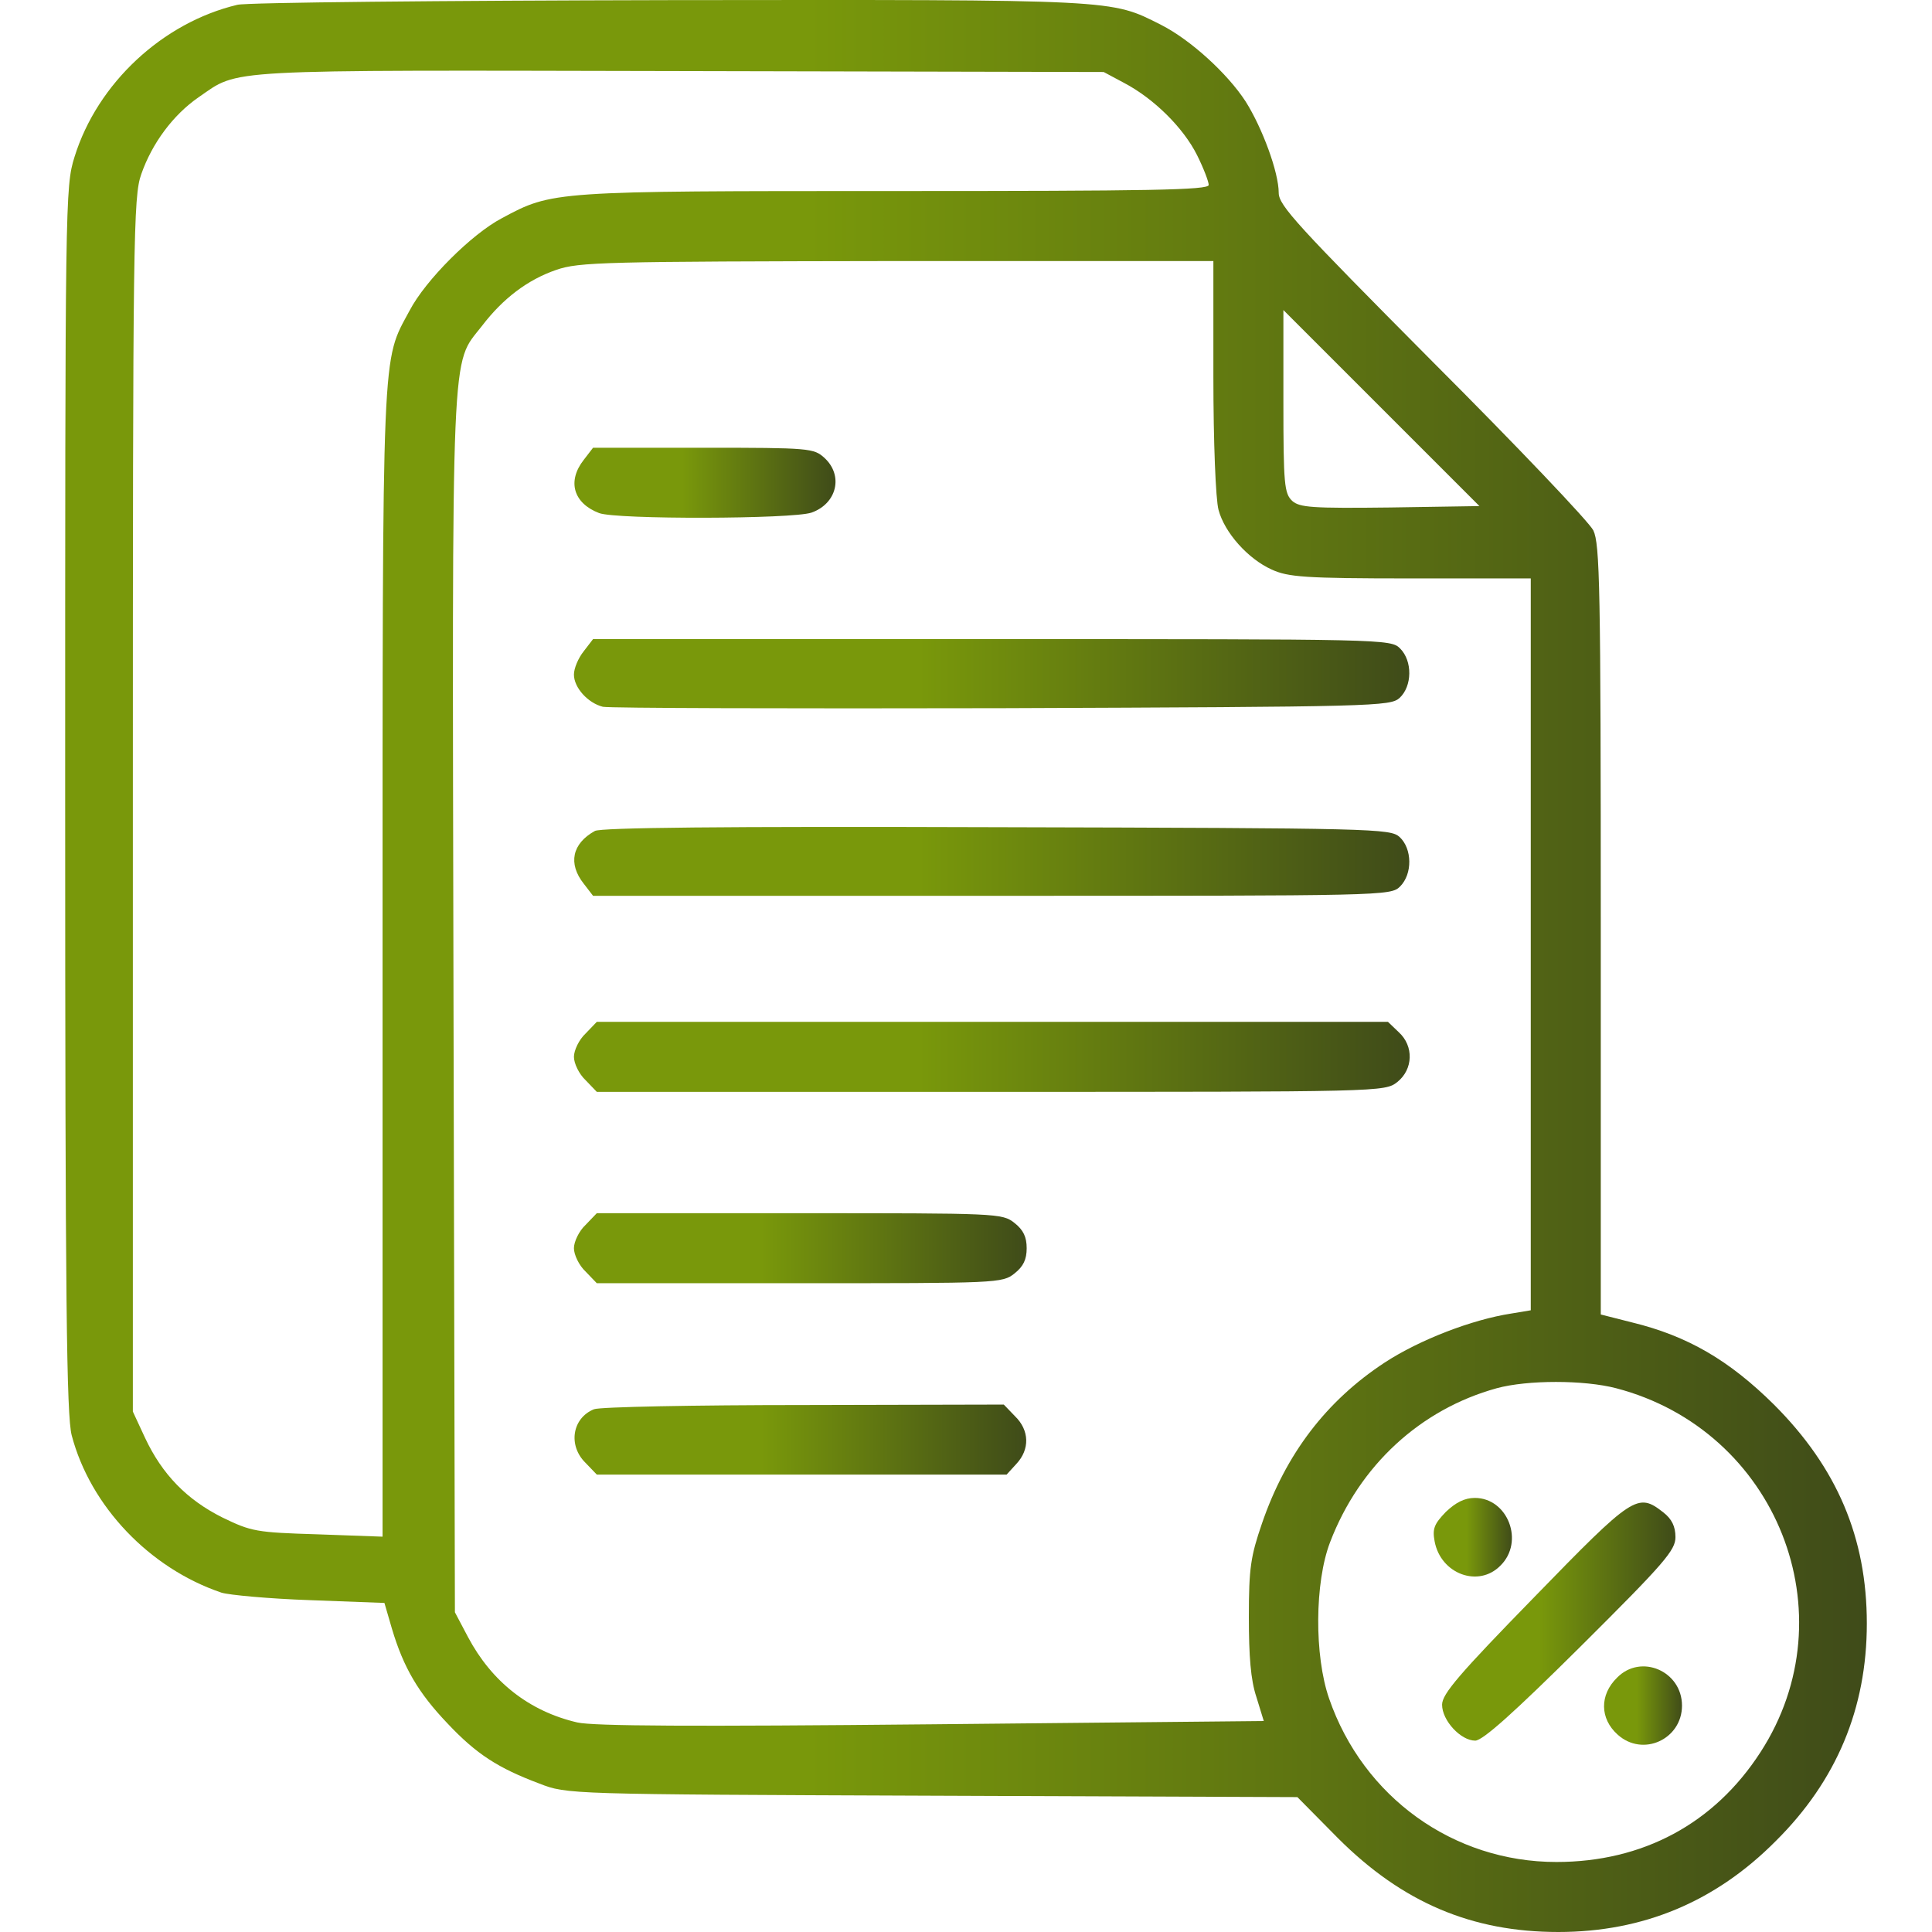
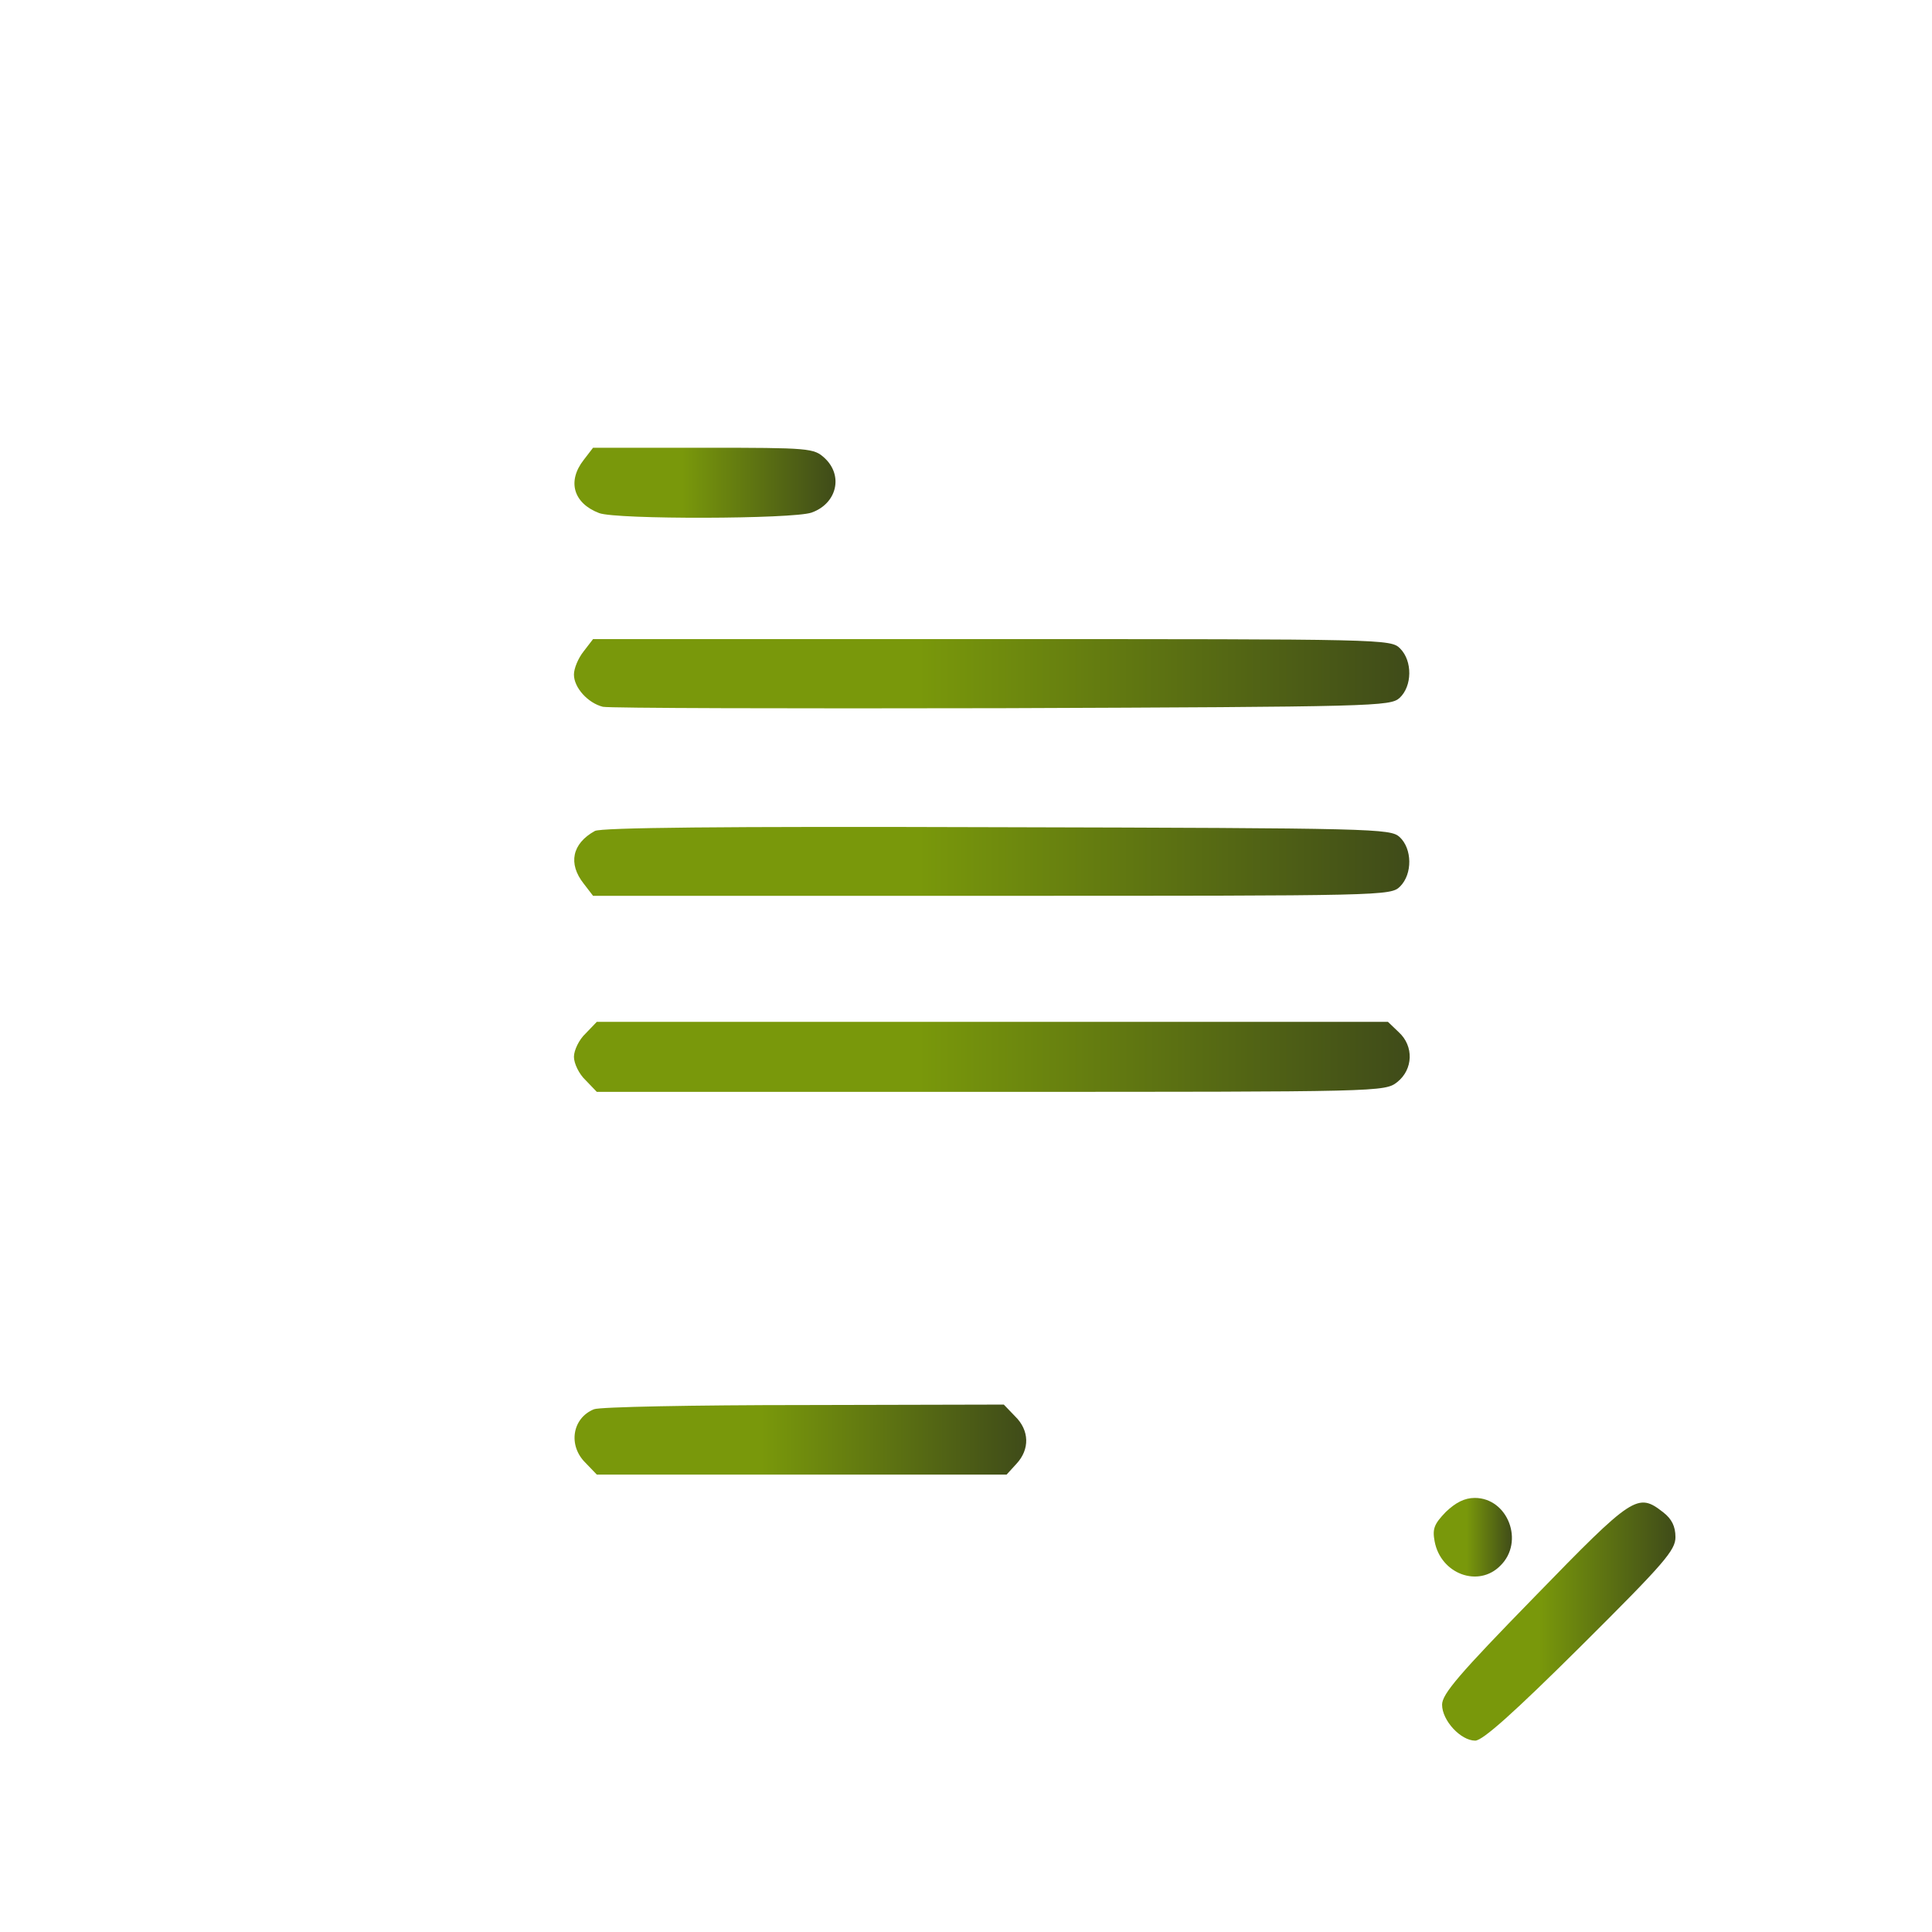
<svg xmlns="http://www.w3.org/2000/svg" xmlns:ns1="http://vectornator.io" height="100%" stroke-miterlimit="10" style="fill-rule:nonzero;clip-rule:evenodd;stroke-linecap:round;stroke-linejoin:round;" version="1.1" viewBox="0 0 360 360" width="100%" xml:space="preserve">
  <defs>
    <linearGradient gradientTransform="matrix(0.87 0 0 0.87 -147.014 -147.046)" gradientUnits="userSpaceOnUse" id="LinearGradient" x1="183" x2="569" y1="376.037" y2="376.037">
      <stop offset="0.412" stop-color="#79980b" />
      <stop offset="1" stop-color="#3f4b19" />
    </linearGradient>
    <linearGradient gradientTransform="matrix(0.87 0 0 0.87 -147.014 -147.046)" gradientUnits="userSpaceOnUse" id="LinearGradient_2" x1="292.112" x2="348.043" y1="272.501" y2="272.501">
      <stop offset="0.412" stop-color="#79980b" />
      <stop offset="1" stop-color="#3f4b19" />
    </linearGradient>
    <linearGradient gradientTransform="matrix(0.87 0 0 0.87 -147.014 -147.046)" gradientUnits="userSpaceOnUse" id="LinearGradient_3" x1="292" x2="470.976" y1="313.419" y2="313.419">
      <stop offset="0.412" stop-color="#79980b" />
      <stop offset="1" stop-color="#3f4b19" />
    </linearGradient>
    <linearGradient gradientTransform="matrix(0.87 0 0 0.87 -147.014 -147.046)" gradientUnits="userSpaceOnUse" id="LinearGradient_4" x1="292.065" x2="470.976" y1="353.62" y2="353.62">
      <stop offset="0.412" stop-color="#79980b" />
      <stop offset="1" stop-color="#3f4b19" />
    </linearGradient>
    <linearGradient gradientTransform="matrix(0.87 0 0 0.87 -147.014 -147.046)" gradientUnits="userSpaceOnUse" id="LinearGradient_5" x1="292" x2="471.066" y1="395.5" y2="395.5">
      <stop offset="0.412" stop-color="#79980b" />
      <stop offset="1" stop-color="#3f4b19" />
    </linearGradient>
    <linearGradient gradientTransform="matrix(0.87 0 0 0.87 -147.014 -147.046)" gradientUnits="userSpaceOnUse" id="LinearGradient_6" x1="292" x2="389" y1="436.5" y2="436.5">
      <stop offset="0.412" stop-color="#79980b" />
      <stop offset="1" stop-color="#3f4b19" />
    </linearGradient>
    <linearGradient gradientTransform="matrix(0.87 0 0 0.87 -147.014 -147.046)" gradientUnits="userSpaceOnUse" id="LinearGradient_7" x1="292.133" x2="388.903" y1="477.5" y2="477.5">
      <stop offset="0.412" stop-color="#79980b" />
      <stop offset="1" stop-color="#3f4b19" />
    </linearGradient>
    <linearGradient gradientTransform="matrix(0.87 0 0 0.87 -147.014 -147.046)" gradientUnits="userSpaceOnUse" id="LinearGradient_8" x1="476.212" x2="492.964" y1="498.42" y2="498.42">
      <stop offset="0.412" stop-color="#79980b" />
      <stop offset="1" stop-color="#3f4b19" />
    </linearGradient>
    <linearGradient gradientTransform="matrix(0.87 0 0 0.87 -147.014 -147.046)" gradientUnits="userSpaceOnUse" id="LinearGradient_9" x1="478" x2="528" y1="516.496" y2="516.496">
      <stop offset="0.412" stop-color="#79980b" />
      <stop offset="1" stop-color="#3f4b19" />
    </linearGradient>
    <linearGradient gradientTransform="matrix(0.87 0 0 0.87 -147.014 -147.046)" gradientUnits="userSpaceOnUse" id="LinearGradient_10" x1="512.7" x2="529.4" y1="534.49" y2="534.49">
      <stop offset="0.412" stop-color="#79980b" />
      <stop offset="1" stop-color="#3f4b19" />
    </linearGradient>
  </defs>
  <clipPath id="ArtboardFrame">
    <rect height="360" width="360" x="0" y="0" />
  </clipPath>
  <g clip-path="url(#ArtboardFrame)" id="Senza-Titolo" ns1:layerName="Senza Titolo">
    <g opacity="1" ns1:layerName="g">
-       <path d="M44.237 0.893C30.321 4.198 18.145 15.504 13.884 29.246C12.144 34.812 12.144 37.16 12.144 149.006C12.144 242.849 12.405 263.809 13.362 267.462C16.841 280.682 27.886 292.249 41.28 296.771C42.671 297.206 50.151 297.902 57.718 298.163L71.633 298.685L73.025 303.468C75.199 310.774 77.982 315.47 83.374 321.124C88.766 326.864 92.854 329.473 100.508 332.343C105.639 334.343 105.726 334.343 173.651 334.604L241.75 334.865L249.317 342.519C261.319 354.521 274.278 360 290.367 360C306.196 360 319.677 354.347 330.896 343.04C342.203 331.821 347.856 318.34 347.856 302.512C347.856 286.509 342.29 273.463 330.548 261.722C322.199 253.459 314.459 248.937 304.109 246.415L298.282 244.936L298.282 173.271C298.282 109.26 298.108 101.346 296.89 98.823C296.108 97.258 282.627 83.081 266.885 67.34C241.837 42.118 238.271 38.291 238.271 35.943C238.271 32.116 235.227 23.854 232.096 18.896C228.704 13.678 221.833 7.416 216.354 4.633C206.874-0.151 208.614-0.064 124.773 0.023C82.244 0.11 45.976 0.458 44.237 0.893ZM209.397 15.417C215.05 18.374 220.529 23.854 223.051 28.898C224.269 31.333 225.225 33.855 225.225 34.464C225.225 35.421 214.267 35.595 166.693 35.595C102.943 35.595 102.943 35.595 93.55 40.639C87.897 43.596 79.287 52.206 76.329 57.86C71.111 67.6 71.285 62.556 71.285 179.359L71.285 286.335L59.196 285.9C47.716 285.552 46.846 285.378 41.454 282.769C34.844 279.464 30.234 274.768 27.016 267.897L24.755 263.026L24.755 149.963C24.755 43.857 24.842 36.638 26.321 32.464C28.321 26.724 32.235 21.418 37.018 18.113C44.759 12.808 40.236 13.069 126.512 13.243L205.657 13.417L209.397 15.417ZM226.095 70.123C226.095 82.473 226.53 93.083 227.052 94.997C228.182 99.258 232.531 104.129 236.967 106.129C240.011 107.521 243.055 107.781 262.884 107.781L285.236 107.781L285.236 175.967L285.236 244.153L281.583 244.762C274.278 245.893 264.537 249.633 258.014 253.894C247.142 261.026 239.576 270.941 235.14 283.9C233.053 289.988 232.705 292.162 232.705 301.294C232.705 308.6 233.053 313.035 234.097 316.166L235.488 320.689L173.651 321.297C129.208 321.732 110.509 321.645 107.552 320.95C98.594 318.862 91.636 313.383 87.201 305.034L84.766 300.424L84.505 187.013C84.244 61.686 83.983 68.209 89.81 60.73C93.724 55.598 98.333 52.119 103.639 50.293C107.9 48.815 112.423 48.727 167.215 48.641L226.095 48.641L226.095 70.123ZM259.057 94.562C244.446 94.736 242.185 94.562 240.793 93.344C239.315 91.953 239.141 90.3 239.141 74.819L239.141 57.773L257.405 76.037L275.669 94.301L259.057 94.562ZM301.152 258.678C331.07 266.505 344.725 300.772 328.026 326.516C319.416 339.823 306.109 346.954 290.019 346.954C270.799 346.954 254.013 334.865 247.664 316.514C244.881 308.513 244.968 294.858 247.838 287.378C253.317 273.028 264.711 262.591 278.887 258.678C284.627 257.112 295.151 257.112 301.152 258.678Z" fill="url(#LinearGradient)" fill-rule="nonzero" opacity="1" stroke="none" ns1:layerName="path" />
      <path d="M108.77 85.691C105.639 89.691 106.857 93.779 111.64 95.605C114.858 96.823 147.646 96.736 151.212 95.518C155.909 93.866 157.213 88.648 153.648 85.343C151.647 83.516 150.951 83.429 131.122 83.429L110.509 83.429L108.77 85.691Z" fill="url(#LinearGradient_2)" fill-rule="nonzero" opacity="1" stroke="none" ns1:layerName="path" />
      <path d="M108.77 121.349C107.726 122.654 106.944 124.567 106.944 125.698C106.944 128.133 109.553 131.003 112.336 131.699C113.466 131.96 146.864 132.047 186.61 131.96C256.361 131.699 259.057 131.612 260.797 130.046C263.145 127.872 263.232 123.175 260.884 120.827C259.144 119.088 258.014 119.088 184.87 119.088L110.509 119.088L108.77 121.349Z" fill="url(#LinearGradient_3)" fill-rule="nonzero" opacity="1" stroke="none" ns1:layerName="path" />
      <path d="M110.857 154.833C106.596 157.181 105.813 160.921 108.77 164.661L110.509 166.922L184.87 166.922C258.014 166.922 259.144 166.922 260.884 165.183C263.232 162.835 263.145 158.138 260.797 155.964C259.057 154.398 256.361 154.311 185.74 154.137C133.731 153.964 112.075 154.224 110.857 154.833Z" fill="url(#LinearGradient_4)" fill-rule="nonzero" opacity="1" stroke="none" ns1:layerName="path" />
      <path d="M109.118 192.579C107.9 193.71 106.944 195.71 106.944 196.928C106.944 198.145 107.9 200.146 109.118 201.276L111.205 203.451L184.61 203.451C257.579 203.451 258.014 203.451 260.362 201.624C263.319 199.276 263.493 194.927 260.623 192.318L258.623 190.405L184.87 190.405L111.205 190.405L109.118 192.579Z" fill="url(#LinearGradient_5)" fill-rule="nonzero" opacity="1" stroke="none" ns1:layerName="path" />
-       <path d="M109.118 228.238C107.9 229.368 106.944 231.369 106.944 232.586C106.944 233.804 107.9 235.804 109.118 236.935L111.205 239.109L148.951 239.109C185.827 239.109 186.784 239.109 189.045 237.283C190.698 235.978 191.306 234.673 191.306 232.586C191.306 230.499 190.698 229.194 189.045 227.89C186.784 226.063 185.827 226.063 148.951 226.063L111.205 226.063L109.118 228.238Z" fill="url(#LinearGradient_6)" fill-rule="nonzero" opacity="1" stroke="none" ns1:layerName="path" />
      <path d="M110.683 262.591C106.596 264.244 105.813 269.375 109.118 272.593L111.205 274.768L149.386 274.768L187.567 274.768L189.393 272.767C191.915 270.071 191.828 266.505 189.132 263.896L187.045 261.722L149.821 261.809C129.382 261.809 111.727 262.157 110.683 262.591Z" fill="url(#LinearGradient_7)" fill-rule="nonzero" opacity="1" stroke="none" ns1:layerName="path" />
      <path d="M269.407 281.725C267.233 283.987 266.885 284.856 267.32 287.205C268.45 293.293 275.495 295.902 279.583 291.727C284.105 287.291 280.974 279.116 274.799 279.116C272.886 279.116 271.234 279.986 269.407 281.725Z" fill="url(#LinearGradient_8)" fill-rule="nonzero" opacity="1" stroke="none" ns1:layerName="path" />
      <path d="M285.932 297.554C271.929 311.905 268.711 315.644 268.711 317.645C268.711 320.602 272.19 324.342 274.886 324.342C276.278 324.342 282.105 319.123 294.542 306.773C310.197 291.205 312.197 288.857 312.197 286.422C312.197 284.421 311.502 283.03 309.936 281.812C305.153 278.072 304.37 278.594 285.932 297.554Z" fill="url(#LinearGradient_9)" fill-rule="nonzero" opacity="1" stroke="none" ns1:layerName="path" />
-       <path d="M301.326 312.6C298.021 315.818 298.108 320.254 301.413 323.211C306.109 327.473 313.415 324.081 313.415 317.819C313.415 311.383 305.761 308.078 301.326 312.6Z" fill="url(#LinearGradient_10)" fill-rule="nonzero" opacity="1" stroke="none" ns1:layerName="path" />
    </g>
  </g>
</svg>